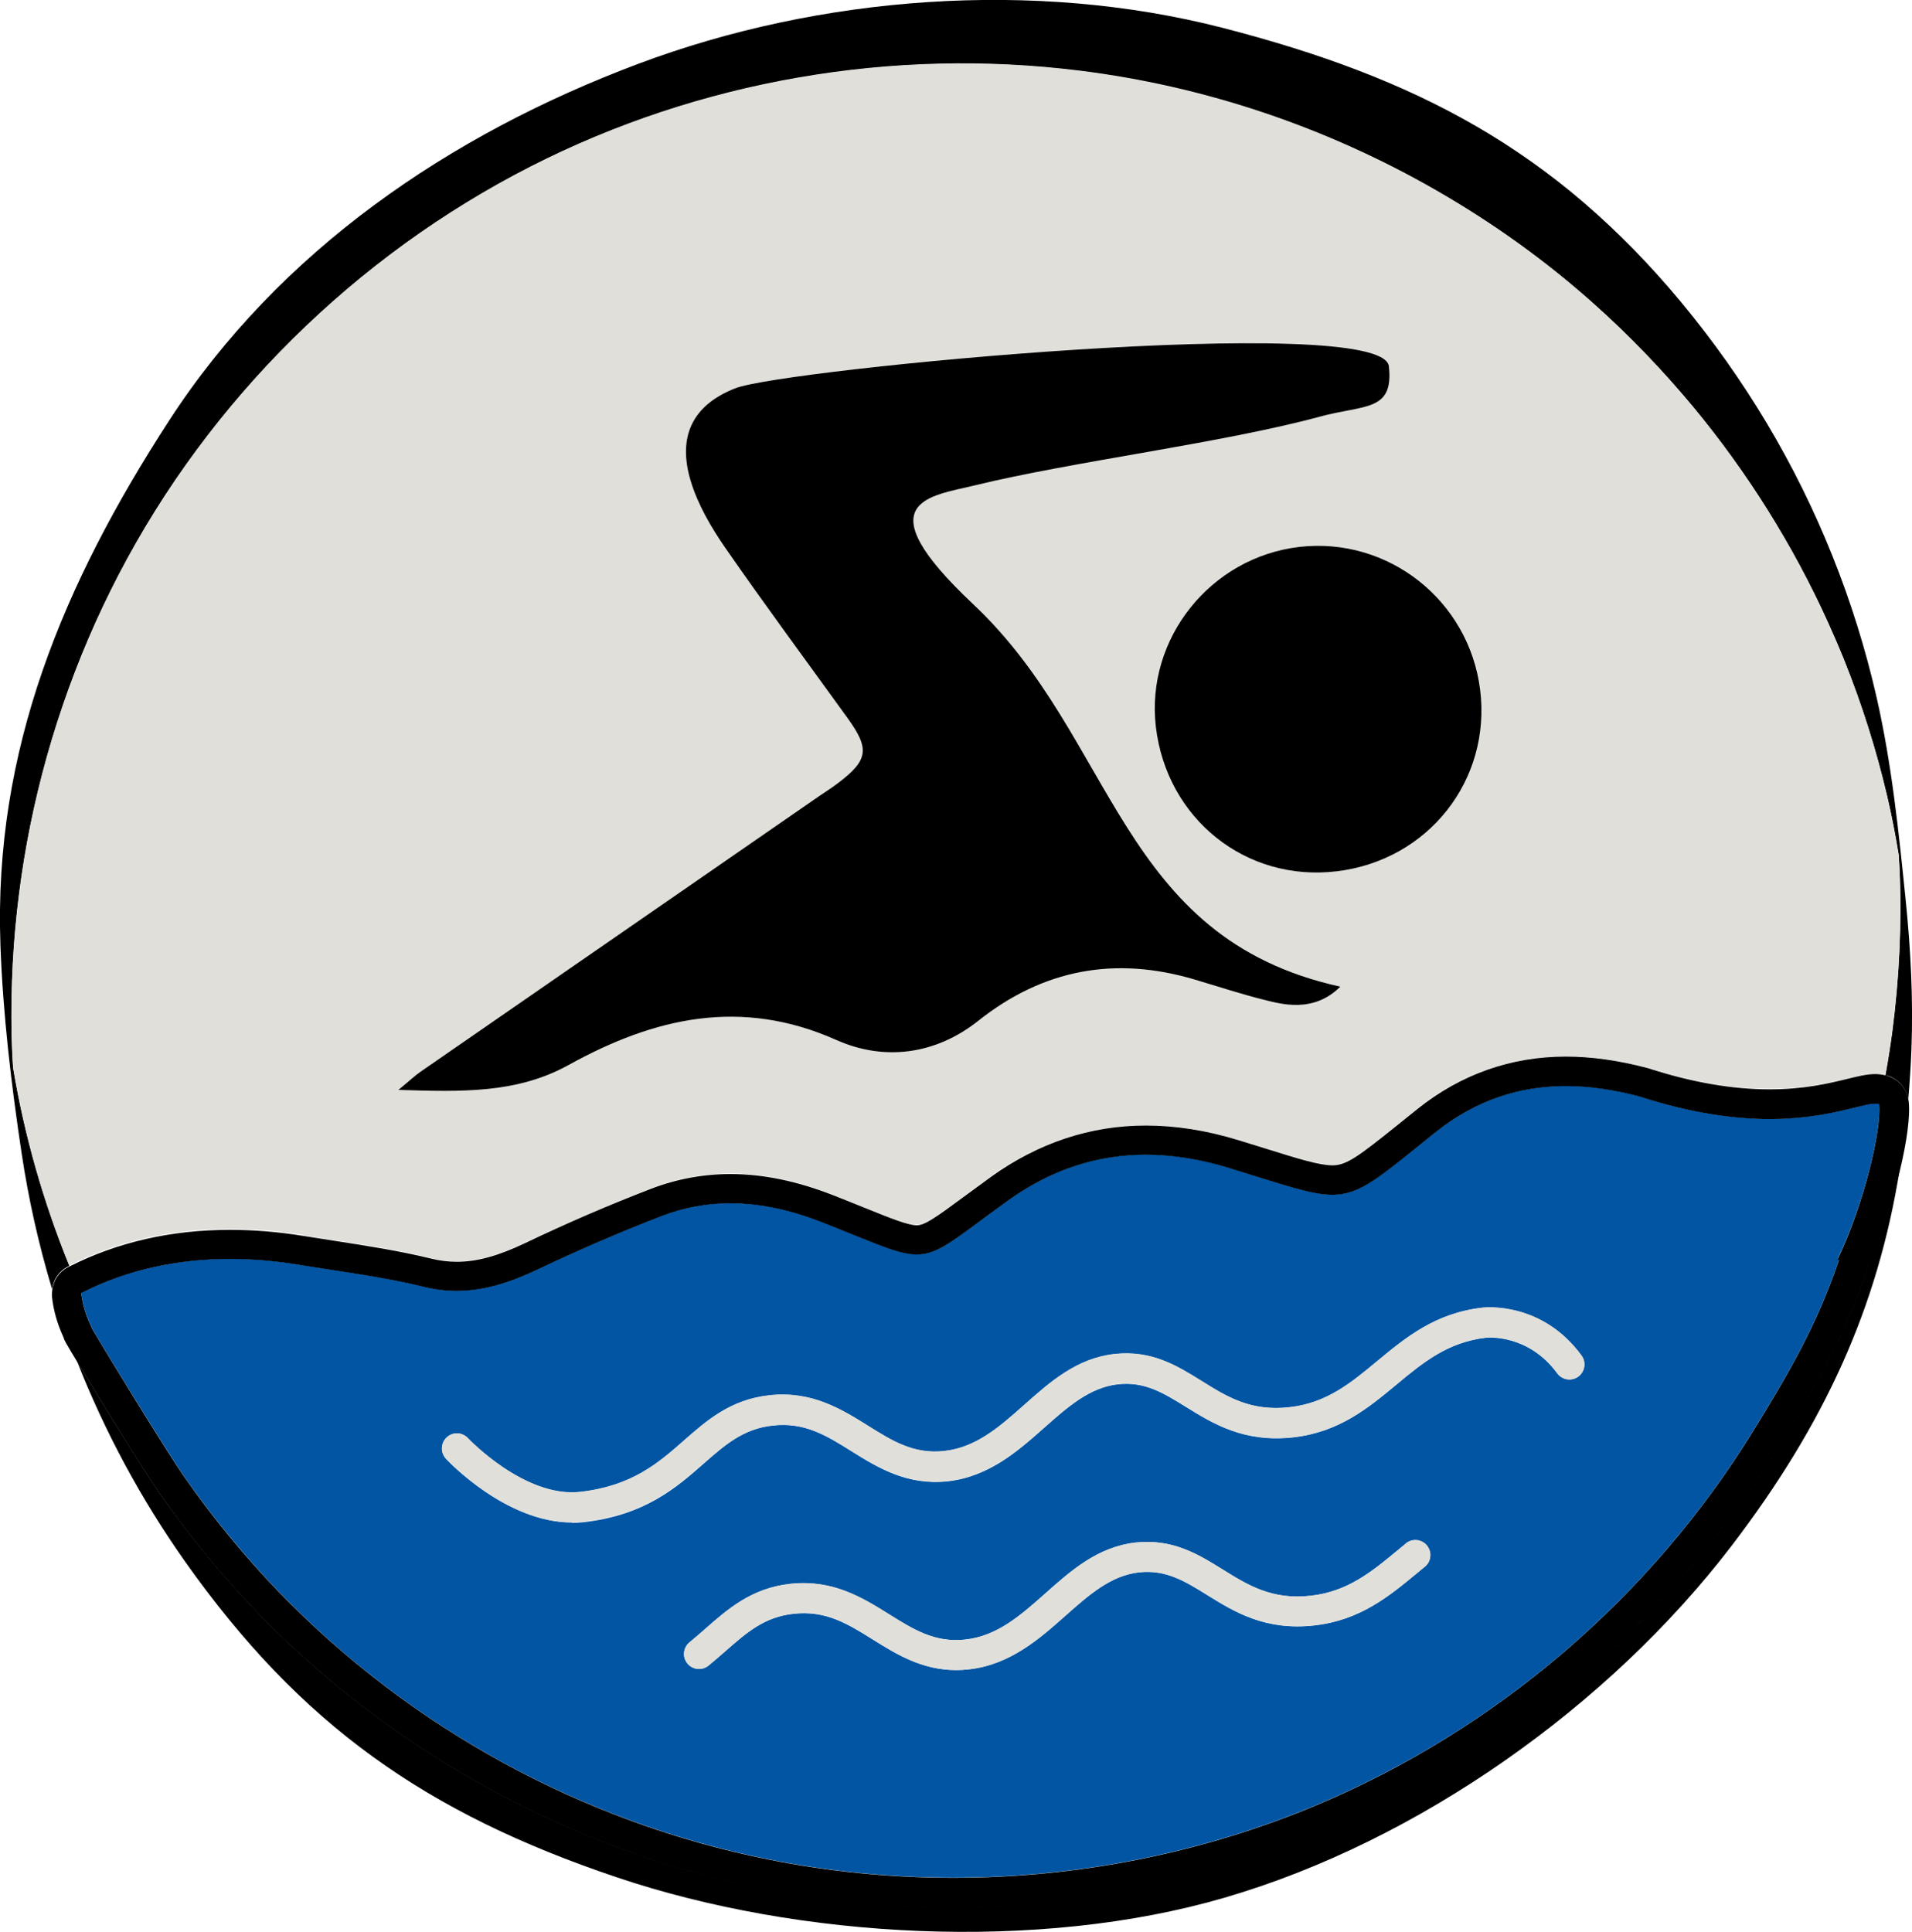
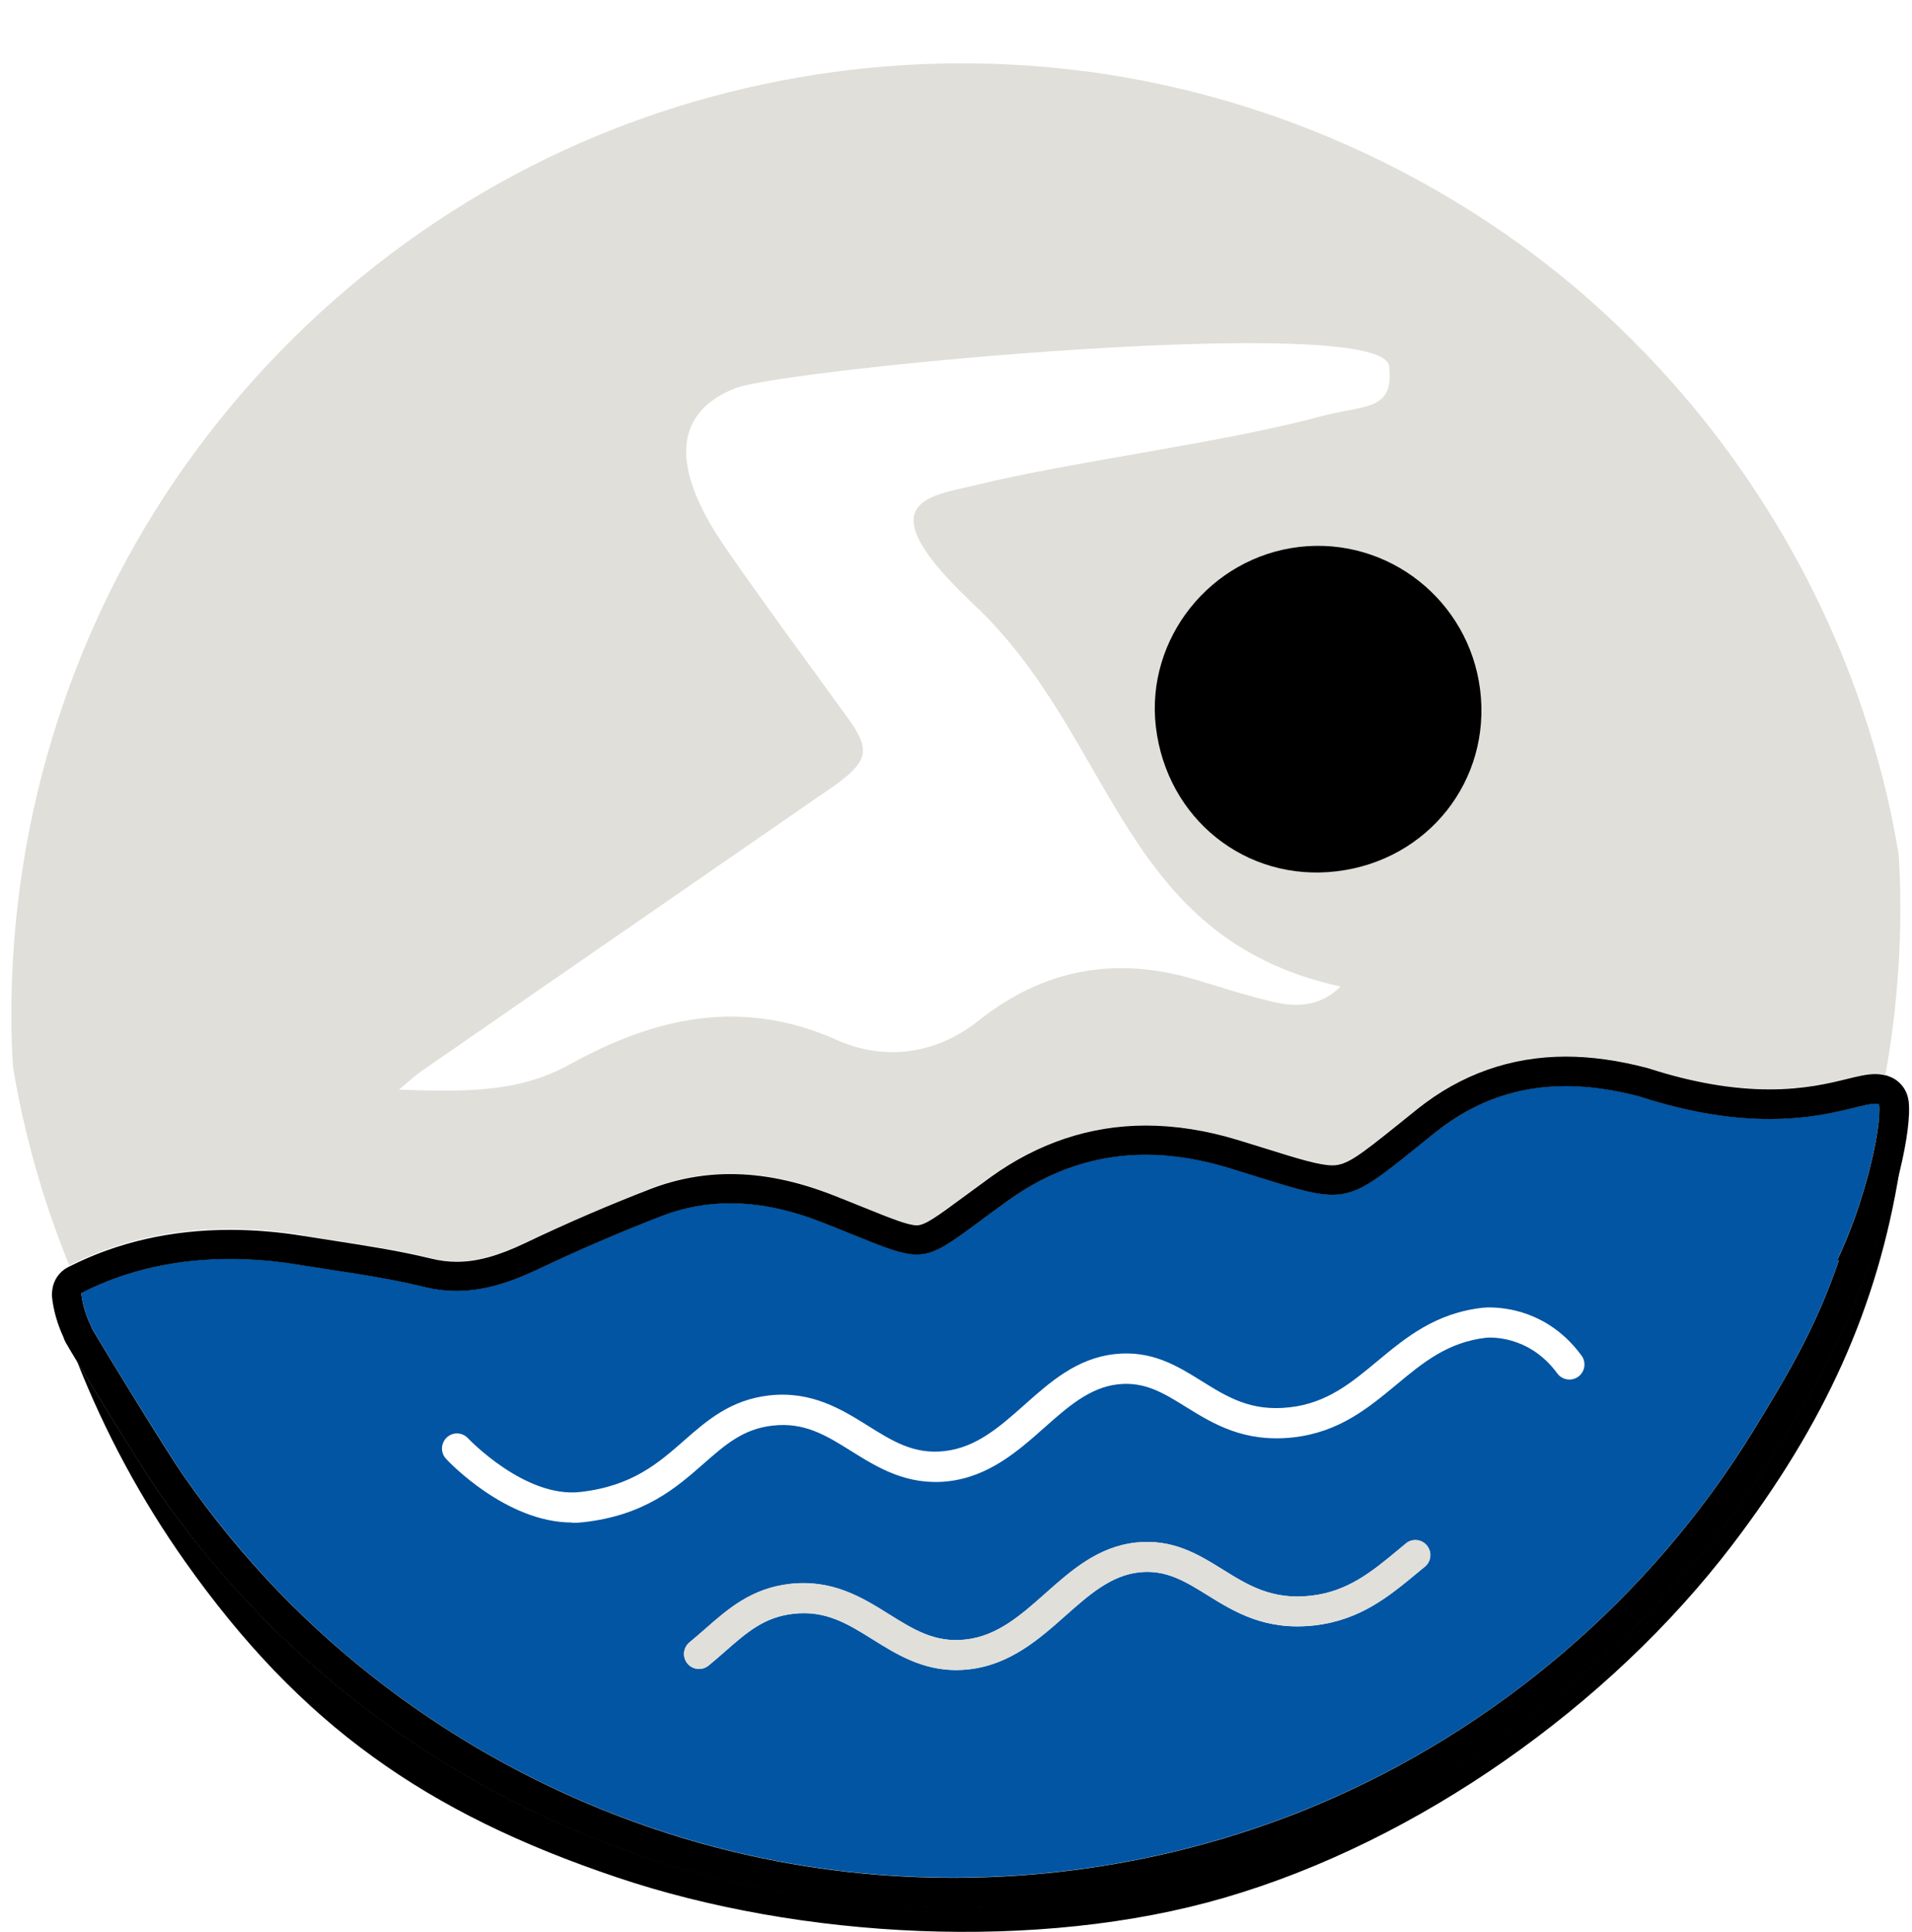
<svg xmlns="http://www.w3.org/2000/svg" id="uuid-e76b9d66-33d2-4b29-b70d-9d51319942ff" width="177.23" height="179.07" viewBox="0 0 177.23 179.07">
  <g id="uuid-b18c1478-c480-4894-a82e-5bfc2b228626">
-     <path d="m176.64,83.38c-.64-6.29-1.29-12.6-2.7-18.78-2.04-8.93-5.48-17.52-10.18-25.39-2.34-3.92-4.99-7.65-7.9-11.17-11.81-14.19-24.68-20.86-42.57-25.47C95.87-1.9,76.03-.41,59.18,5.91,41.64,12.49,25.89,23.25,15.69,38.96,5.86,54.11-.61,69.56.04,87.59c.23,6.46,1.01,12.96,1.97,19.34.64,4.25,1.58,8.45,2.82,12.56.12-.88.63-1.67,1.44-2.08.05-.03.11-.05.16-.08-2.4-5.89-4.16-12.04-5.21-18.34-.03-.43-.06-.87-.08-1.3-.1-2.26-.1-4.52-.02-6.77.15-4.3.62-8.58,1.39-12.81,1.58-8.62,4.44-17,8.48-24.78,8.42-16.2,21.96-29.58,38.22-37.87,15.62-7.96,33.53-11.05,50.92-8.87,11.63,1.46,22.89,5.27,33.01,11.09,5.18,2.98,10.08,6.48,14.56,10.47,3.32,2.96,6.41,6.18,9.26,9.6,5.03,6.09,9.25,12.81,12.5,19.99.51,1.13,1,2.27,1.47,3.42,1.65,4.11,2.99,8.34,4,12.65.42,1.8.77,3.61,1.07,5.43.03.44.06.89.08,1.33.22,5.05-.03,10.11-.68,15.11-.18,1.33-.39,2.66-.63,3.99.05.01.11,0,.16.02,1.04.3,1.8,1.19,1.95,2.26.13-1.55.24-3.12.3-4.74.17-4.62-.07-9.23-.54-13.83Z" stroke-width="0" />
    <path d="m173.05,117.69c-2.17,6.36-4.91,11.02-8.26,16.46-9.75,15.82-24.56,28.49-41.71,35.68-10.84,4.55-22.85,6.95-34.74,6.95-5.93,0-11.86-.59-17.64-1.74-17.69-3.54-34.33-12.63-46.84-25.6-3.3-3.42-6.37-7.17-9.14-11.14-1.27-1.83-5.43-8.55-7.57-12.1,2.58,6.55,5.94,12.78,10,18.53,10.73,15.18,22.36,23.32,39.98,29.26,17.02,5.74,39.15,6.93,56.39,1.9,17.97-5.24,35.69-17.8,47.04-32.68,8.58-11.25,13.48-22.01,15.53-34.81-.68,2.83-1.72,5.98-2.91,8.65-.02.21-.06.43-.14.64Z" stroke-width="0" />
    <path d="m28.15,114.52c.97.16,1.95.31,2.93.46,2.9.44,5.9.9,8.85,1.63.81.2,1.59.3,2.4.3,1.86,0,3.81-.53,6.31-1.72,3.96-1.88,7.9-3.58,11.71-5.05,2.35-.9,4.82-1.36,7.34-1.36,3.06,0,6.19.65,9.58,1.98,1.07.42,2.01.8,2.85,1.14,2.42.98,4.03,1.63,4.86,1.63.73,0,1.84-.8,4.27-2.59.74-.55,1.59-1.18,2.57-1.88,4.4-3.17,9.24-4.78,14.39-4.78,2.73,0,5.61.46,8.55,1.35.95.29,1.81.56,2.59.8,2.98.93,4.94,1.54,6.15,1.54,1.32,0,2.45-.86,6.16-3.84.54-.43,1.12-.89,1.74-1.4,4.04-3.21,8.66-4.84,13.74-4.84,2.37,0,4.92.36,7.55,1.06.05.01.09.03.14.04,3.98,1.29,7.74,1.94,11.18,1.94,3.24,0,5.53-.56,7.2-.97,1.03-.25,1.84-.45,2.62-.45.33,0,.64.05.93.12.24-1.32.45-2.65.63-3.99.66-5,.9-10.06.68-15.11-.02-.44-.06-.89-.08-1.33-.3-1.82-.65-3.63-1.07-5.43-1.01-4.31-2.35-8.54-4-12.65-.46-1.15-.96-2.29-1.47-3.42-3.25-7.18-7.47-13.91-12.5-19.99-2.85-3.42-5.93-6.64-9.26-9.6-4.48-4-9.37-7.49-14.56-10.47-10.12-5.82-21.38-9.64-33.01-11.09-17.39-2.18-35.3.91-50.92,8.87-16.26,8.29-29.8,21.66-38.22,37.87-4.04,7.78-6.9,16.16-8.48,24.78-.77,4.23-1.24,8.52-1.39,12.81-.08,2.26-.08,4.52.02,6.77.02.43.06.87.08,1.3,1.05,6.3,2.82,12.45,5.21,18.34,4.44-2.24,9.44-3.39,14.88-3.39,2.22,0,4.52.19,6.83.57Zm109.06-50.61c1.05,8.4-4.82,15.83-13.3,16.84-8.41,1-15.75-4.86-16.76-13.39-.97-8.17,5.06-15.72,13.31-16.68,8.24-.96,15.72,4.95,16.76,13.23Zm-98.2,35.41c12.32-8.53,24.65-17.04,36.97-25.56.57-.39,1.16-.77,1.71-1.18,2.81-2.13,2.96-3.15.91-6.01-3.8-5.27-7.68-10.48-11.37-15.83-1.31-1.9-2.53-3.99-3.19-6.18-1.22-4.05.12-7.02,4.16-8.59,4.5-1.75,59.79-7.09,60.56-2.06.49,4.26-2.22,3.57-6.4,4.7-9.03,2.45-22.9,4.14-31.98,6.37-4.13,1.01-10.35,1.42-.15,11.01,13.27,12.47,13.45,30.94,34.03,35.45-2.5,2.51-5.57,1.59-7.03,1.23-2.18-.54-4.32-1.25-6.48-1.89-7.34-2.18-14-.97-20.04,3.82-3.99,3.17-8.75,3.75-13.15,1.79-8.86-3.95-16.9-2.08-24.81,2.3-4.77,2.64-9.87,2.5-15.78,2.31,1.08-.89,1.54-1.33,2.06-1.69Z" fill="#e0dfda" stroke-width="0" />
    <path d="m174.18,102.32c-.1-.03-.21-.04-.34-.04-1.36,0-4.45,1.42-9.82,1.42-3.17,0-7.14-.5-12.02-2.08-2.34-.62-4.62-.97-6.85-.97-4.25,0-8.28,1.26-12.04,4.24-5.24,4.16-6.95,5.83-9.61,5.83-2.01,0-4.55-.94-9.54-2.47-2.64-.81-5.22-1.24-7.75-1.24-4.45,0-8.72,1.33-12.79,4.26-4.82,3.47-6.35,4.99-8.44,4.99-1.75,0-3.9-1.07-8.71-2.96-2.84-1.12-5.7-1.79-8.58-1.79-2.11,0-4.23.36-6.35,1.18-3.9,1.5-7.75,3.17-11.52,4.96-2.46,1.17-4.88,1.98-7.49,1.98-.99,0-2-.12-3.05-.38-3.79-.93-7.7-1.41-11.57-2.04-2.11-.35-4.25-.54-6.39-.54-4.72,0-9.44.93-13.79,3.16.13,1.2.49,2.23.97,3.19-.01,0-.02,0-.03,0,1.26,2.2,7.07,11.62,8.51,13.7,2.66,3.82,5.62,7.45,8.86,10.81,12.2,12.65,28.18,21.36,45.41,24.81,5.64,1.13,11.37,1.69,17.1,1.69,11.52,0,23.02-2.26,33.68-6.73,16.64-6.98,30.96-19.23,40.43-34.6,3.37-5.47,5.93-9.84,8-15.91-.04-.04-.08-.08-.12-.12,2.51-5.25,4.09-12.13,3.84-14.37Zm-121.16,38.8c-6.1,0-11.45-5.65-11.68-5.91-.52-.56-.49-1.44.07-1.97.56-.53,1.44-.5,1.97.07.05.05,5.27,5.55,10.4,4.98,4.82-.54,7.26-2.69,9.62-4.76,2.12-1.86,4.31-3.78,7.89-4.19,3.95-.44,6.72,1.29,9.16,2.81,2.29,1.43,4.26,2.67,7.1,2.35,2.95-.33,5.11-2.25,7.39-4.27,2.39-2.13,4.87-4.33,8.38-4.72,3.43-.38,5.79,1.08,8.07,2.5,2.35,1.46,4.56,2.85,8.16,2.43,3.43-.38,5.7-2.26,8.09-4.25,2.66-2.21,5.4-4.49,9.83-4.98.22-.02,5.48-.55,9.13,4.44.45.62.32,1.49-.3,1.95-.62.45-1.49.32-1.95-.3-2.67-3.65-6.41-3.32-6.57-3.31-3.58.4-5.9,2.32-8.35,4.36-2.61,2.16-5.3,4.4-9.56,4.88-4.56.5-7.42-1.26-9.95-2.83-2.05-1.27-3.81-2.37-6.29-2.09-2.63.29-4.67,2.11-6.84,4.03-2.39,2.12-5.1,4.53-8.93,4.96-3.78.41-6.5-1.27-8.89-2.76-2.35-1.47-4.38-2.75-7.37-2.4-2.71.3-4.4,1.79-6.36,3.51-2.56,2.25-5.47,4.8-11.15,5.44-.36.04-.71.06-1.07.06Zm79.06,4.09l-.69.57c-2.61,2.16-5.3,4.4-9.56,4.88-4.56.51-7.42-1.26-9.95-2.83-2.05-1.27-3.81-2.36-6.29-2.09-2.63.29-4.67,2.11-6.84,4.03-2.39,2.12-5.1,4.53-8.93,4.96-.4.04-.8.07-1.18.07-3.19,0-5.58-1.49-7.71-2.82-2.35-1.47-4.38-2.74-7.38-2.4-2.71.3-4.32,1.72-6.36,3.51-.49.43-.98.86-1.51,1.29-.6.49-1.48.4-1.96-.19-.49-.6-.4-1.47.19-1.96.5-.41.97-.83,1.44-1.23,2.12-1.86,4.31-3.79,7.89-4.19,3.95-.44,6.72,1.29,9.16,2.81,2.29,1.43,4.27,2.67,7.1,2.35,2.95-.33,5.11-2.25,7.39-4.27,2.39-2.13,4.87-4.32,8.38-4.72,3.43-.37,5.79,1.08,8.07,2.5,2.35,1.46,4.57,2.84,8.17,2.43,3.43-.38,5.69-2.26,8.09-4.25l.7-.58c.59-.49,1.47-.4,1.96.19.49.6.4,1.47-.19,1.96Z" fill="#0155a3" stroke-width="0" />
    <path d="m174.93,99.69c-.05-.01-.11,0-.16-.02-.3-.07-.6-.12-.93-.12-.79,0-1.6.2-2.62.45-1.67.41-3.96.97-7.2.97-3.43,0-7.19-.65-11.18-1.94-.05-.02-.09-.03-.14-.04-2.64-.7-5.18-1.06-7.55-1.06-5.08,0-9.71,1.63-13.74,4.84-.63.5-1.21.97-1.74,1.4-3.71,2.98-4.84,3.84-6.16,3.84-1.21,0-3.18-.61-6.15-1.54-.78-.24-1.64-.51-2.59-.8-2.94-.9-5.82-1.35-8.55-1.35-5.15,0-9.99,1.61-14.39,4.78-.98.71-1.82,1.33-2.57,1.88-2.43,1.8-3.54,2.59-4.27,2.59-.83,0-2.43-.65-4.86-1.63-.84-.34-1.78-.72-2.85-1.14-3.39-1.33-6.53-1.98-9.58-1.98-2.52,0-4.99.46-7.34,1.36-3.82,1.47-7.76,3.16-11.71,5.05-2.5,1.19-4.45,1.72-6.31,1.72-.8,0-1.59-.1-2.4-.3-2.95-.72-5.95-1.18-8.85-1.63-.98-.15-1.95-.3-2.93-.46-2.32-.38-4.62-.57-6.83-.57-5.44,0-10.44,1.14-14.88,3.39-.05.03-.11.05-.16.08-.81.42-1.33,1.21-1.44,2.08-.03.22-.05.44-.03.66.14,1.26.48,2.47,1.04,3.69.06.19.14.38.24.56.22.39.6,1.02,1.07,1.8,2.14,3.55,6.3,10.28,7.57,12.1,2.77,3.98,5.84,7.73,9.14,11.14,12.51,12.96,29.15,22.05,46.84,25.6,5.77,1.16,11.71,1.74,17.64,1.74,11.89,0,23.9-2.4,34.74-6.95,17.14-7.19,31.95-19.86,41.71-35.68,3.35-5.44,6.09-10.1,8.26-16.46.07-.21.12-.42.14-.64,1.19-2.67,2.23-5.82,2.91-8.65.63-2.63.96-4.98.8-6.4,0-.02-.02-.05-.02-.07-.15-1.07-.91-1.96-1.95-2.26Zm-4.47,17.12c-2.07,6.07-4.63,10.44-8,15.91-9.47,15.36-23.79,27.61-40.43,34.6-10.66,4.47-22.16,6.73-33.68,6.73-5.73,0-11.46-.56-17.1-1.69-17.23-3.45-33.2-12.17-45.41-24.81-3.24-3.36-6.2-6.98-8.86-10.81-1.45-2.08-7.25-11.51-8.51-13.7.01,0,.02,0,.03,0-.48-.96-.84-1.99-.97-3.19,4.35-2.23,9.06-3.16,13.79-3.16,2.14,0,4.28.19,6.39.54,3.87.63,7.77,1.11,11.57,2.04,1.05.26,2.06.38,3.05.38,2.61,0,5.03-.82,7.49-1.98,3.77-1.79,7.62-3.46,11.52-4.96,2.12-.82,4.24-1.18,6.35-1.18,2.88,0,5.74.67,8.58,1.79,4.81,1.89,6.96,2.96,8.71,2.96,2.09,0,3.62-1.52,8.44-4.99,4.07-2.93,8.34-4.26,12.79-4.26,2.52,0,5.11.43,7.75,1.24,4.99,1.53,7.54,2.47,9.54,2.47,2.67,0,4.38-1.66,9.61-5.83,3.75-2.98,7.79-4.24,12.04-4.24,2.23,0,4.51.35,6.85.97,4.88,1.58,8.85,2.08,12.02,2.08,5.37,0,8.46-1.42,9.82-1.42.13,0,.24.01.34.04.25,2.24-1.33,9.12-3.84,14.37.04.04.08.08.12.12Z" stroke-width="0" />
-     <path d="m52.73,98.7c7.92-4.38,15.95-6.25,24.81-2.3,4.4,1.96,9.16,1.38,13.15-1.79,6.04-4.79,12.7-6,20.04-3.82,2.16.64,4.3,1.35,6.48,1.89,1.47.36,4.53,1.28,7.03-1.23-20.58-4.52-20.76-22.98-34.03-35.45-10.2-9.59-3.98-10,.15-11.01,9.08-2.22,22.95-3.92,31.98-6.37,4.17-1.13,6.88-.44,6.4-4.7-.78-5.03-56.06.3-60.56,2.06-4.04,1.57-5.38,4.53-4.16,8.59.66,2.19,1.88,4.28,3.19,6.18,3.7,5.34,7.57,10.56,11.37,15.83,2.06,2.85,1.9,3.88-.91,6.01-.55.42-1.14.79-1.71,1.18-12.33,8.52-24.65,17.04-36.97,25.56-.52.36-.98.8-2.06,1.69,5.92.19,11.01.33,15.78-2.31Z" stroke-width="0" />
    <path d="m120.45,50.69c-8.25.96-14.27,8.51-13.31,16.68,1.01,8.53,8.35,14.4,16.76,13.39,8.48-1.01,14.35-8.44,13.3-16.84-1.04-8.28-8.52-14.18-16.76-13.23Z" stroke-width="0" />
-     <path d="m65.23,135.63c1.96-1.72,3.65-3.2,6.36-3.51,2.99-.35,5.02.93,7.37,2.4,2.39,1.49,5.11,3.17,8.89,2.76,3.83-.43,6.54-2.84,8.93-4.96,2.16-1.92,4.21-3.74,6.84-4.03,2.48-.28,4.24.82,6.29,2.09,2.52,1.57,5.39,3.33,9.95,2.83,4.26-.48,6.96-2.71,9.56-4.88,2.45-2.03,4.76-3.95,8.35-4.36.16-.01,3.9-.34,6.57,3.31.45.62,1.33.76,1.95.3.62-.45.76-1.33.3-1.95-3.65-5-8.9-4.46-9.13-4.44-4.42.5-7.17,2.78-9.83,4.98-2.4,1.99-4.66,3.87-8.09,4.25-3.6.42-5.82-.97-8.16-2.43-2.28-1.42-4.64-2.87-8.07-2.5-3.51.39-5.98,2.59-8.38,4.72-2.28,2.03-4.44,3.94-7.39,4.27-2.84.32-4.81-.92-7.1-2.35-2.44-1.52-5.21-3.26-9.16-2.81-3.59.4-5.77,2.33-7.89,4.19-2.36,2.08-4.81,4.22-9.62,4.76-5.13.57-10.35-4.92-10.4-4.98-.53-.56-1.41-.59-1.97-.07-.56.53-.59,1.41-.07,1.97.24.26,5.58,5.91,11.68,5.91.35,0,.71-.02,1.07-.06,5.69-.64,8.59-3.19,11.15-5.44Z" fill="#e0dfda" stroke-width="0" />
    <path d="m130.3,143.07l-.7.58c-2.4,1.99-4.66,3.87-8.09,4.25-3.6.41-5.82-.97-8.17-2.43-2.28-1.42-4.64-2.86-8.07-2.5-3.51.39-5.98,2.59-8.38,4.72-2.28,2.03-4.44,3.94-7.39,4.27-2.83.32-4.81-.92-7.1-2.35-2.44-1.53-5.21-3.25-9.16-2.81-3.59.4-5.78,2.33-7.89,4.19-.46.41-.94.82-1.44,1.23-.59.49-.68,1.37-.19,1.96.49.59,1.37.68,1.96.19.52-.43,1.02-.86,1.51-1.29,2.04-1.79,3.65-3.21,6.36-3.51,2.99-.33,5.02.93,7.38,2.4,2.13,1.33,4.52,2.82,7.71,2.82.38,0,.77-.02,1.18-.07,3.83-.43,6.54-2.84,8.93-4.96,2.16-1.92,4.21-3.74,6.84-4.03,2.48-.27,4.24.82,6.29,2.09,2.52,1.57,5.39,3.34,9.95,2.83,4.26-.48,6.95-2.71,9.56-4.88l.69-.57c.6-.49.68-1.37.19-1.96-.49-.6-1.37-.68-1.96-.19Z" fill="#e0dfda" stroke-width="0" />
  </g>
</svg>